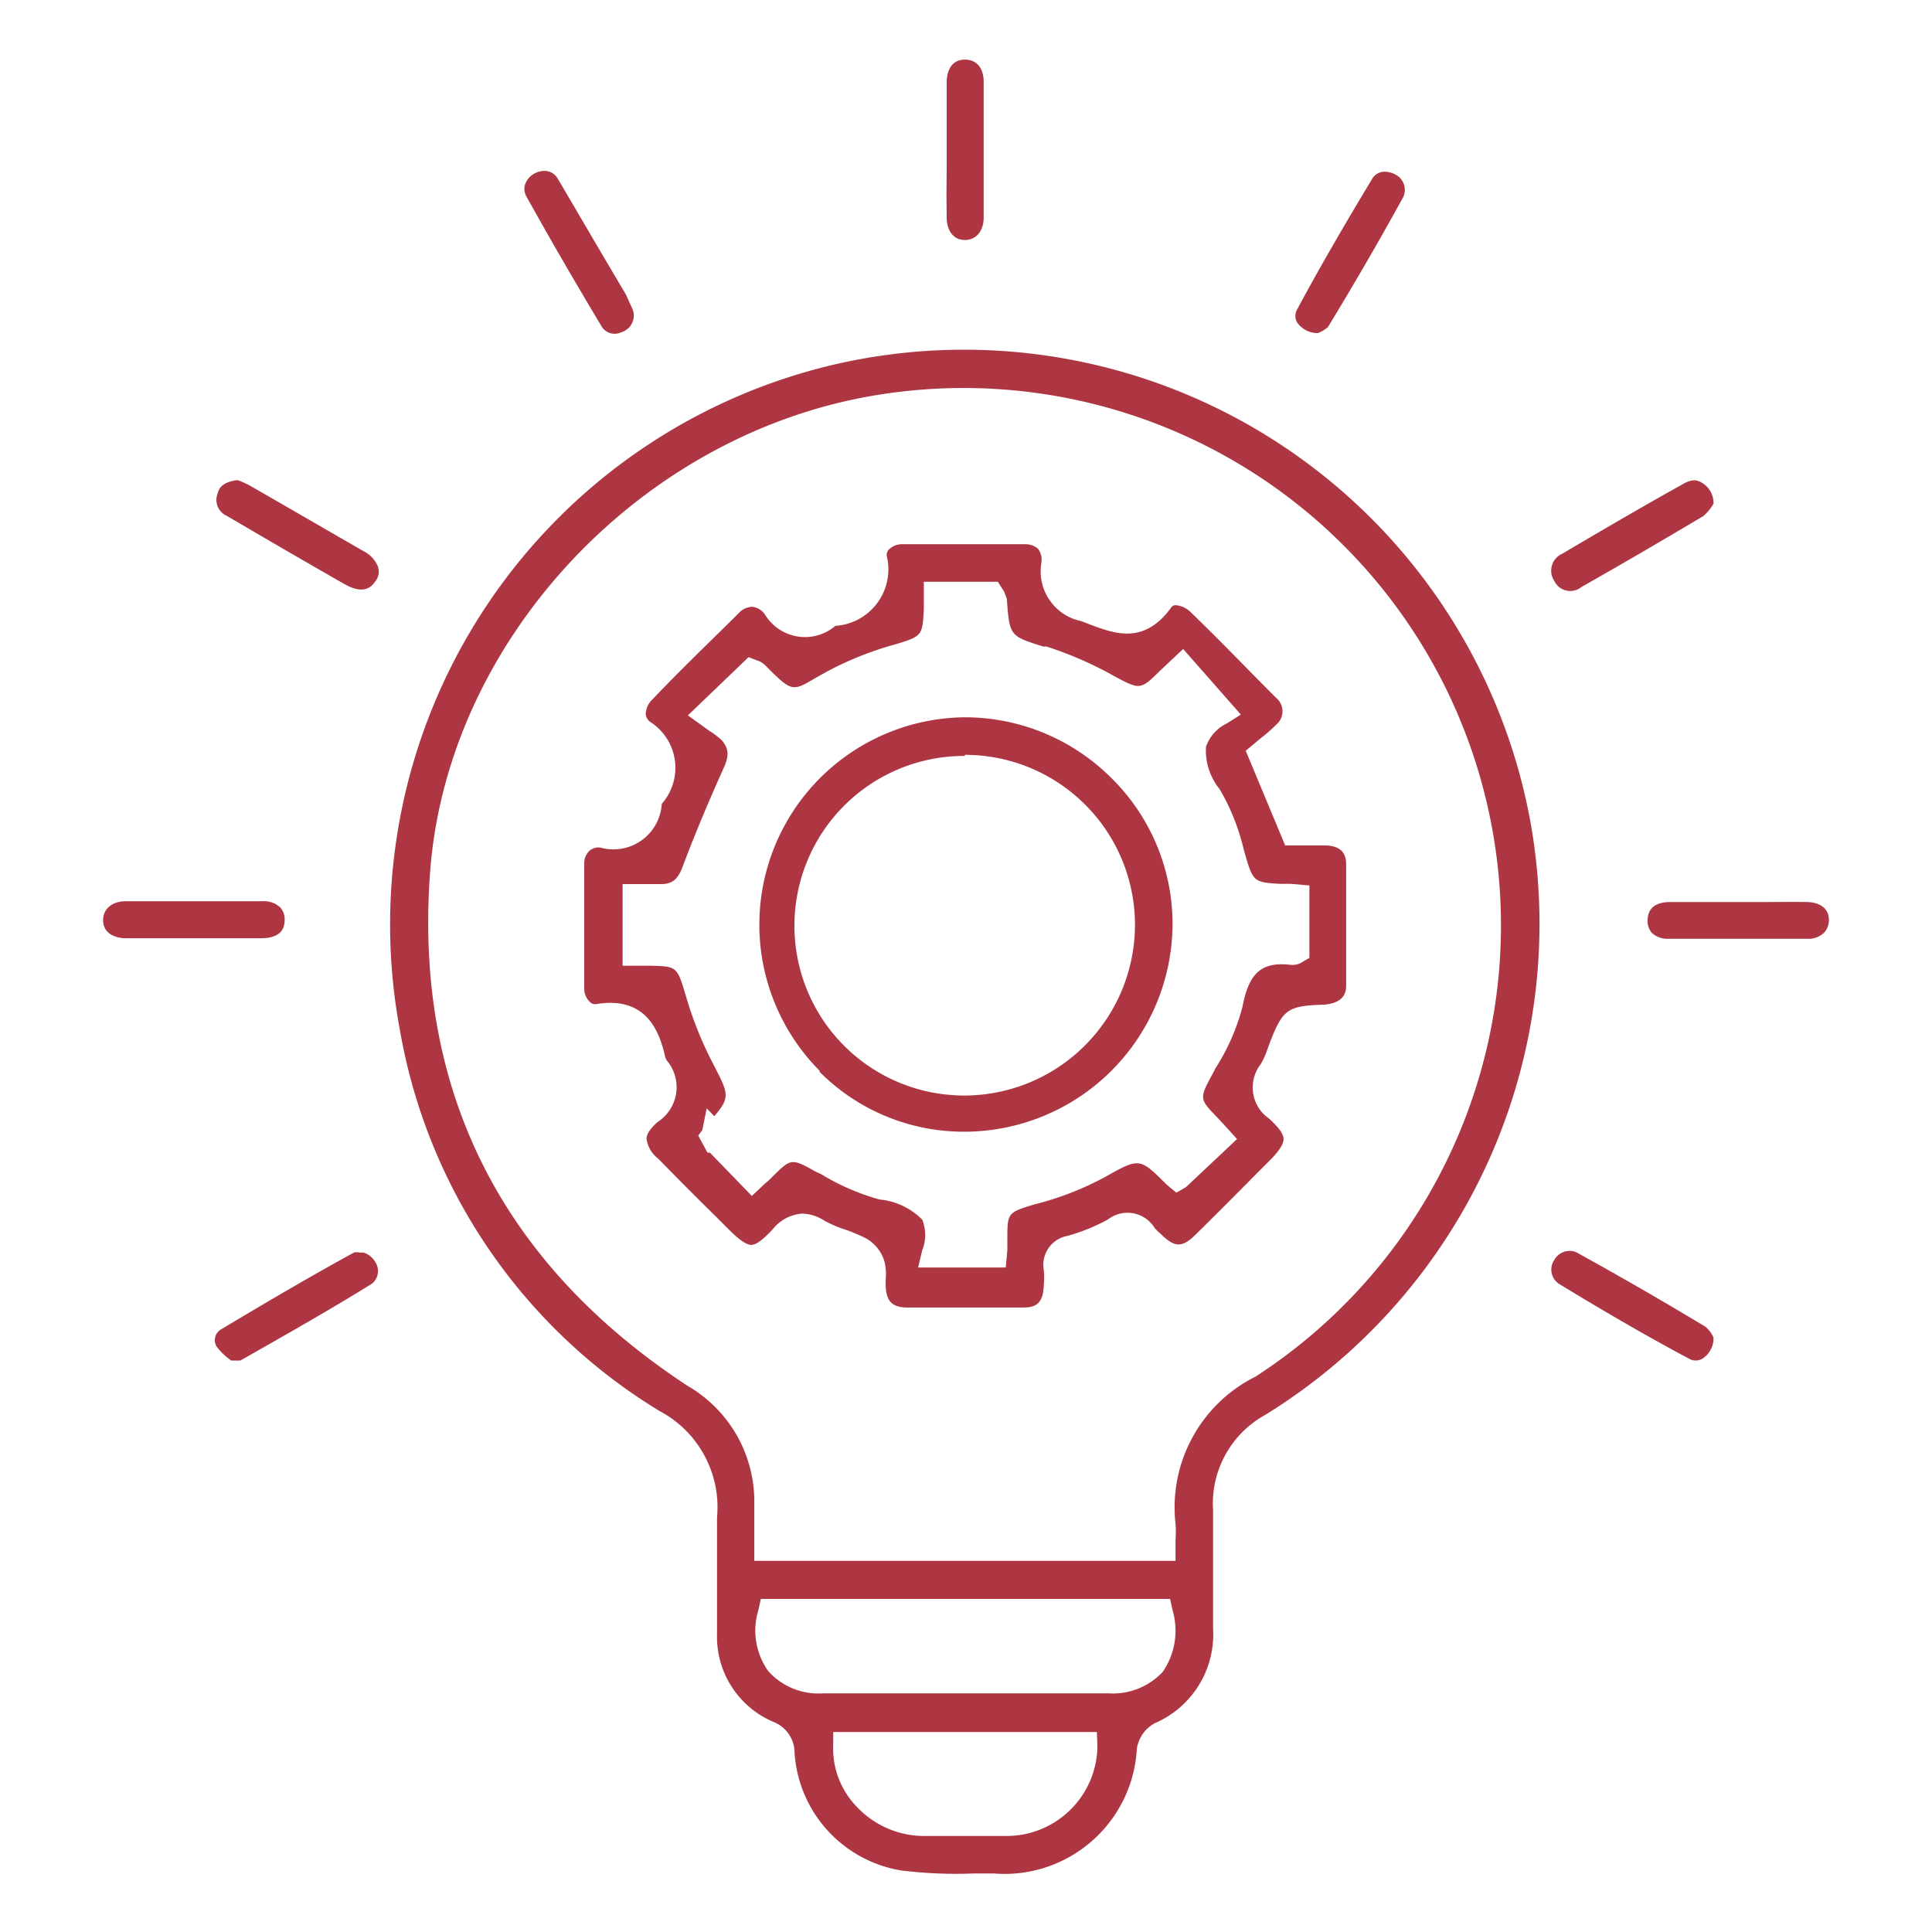
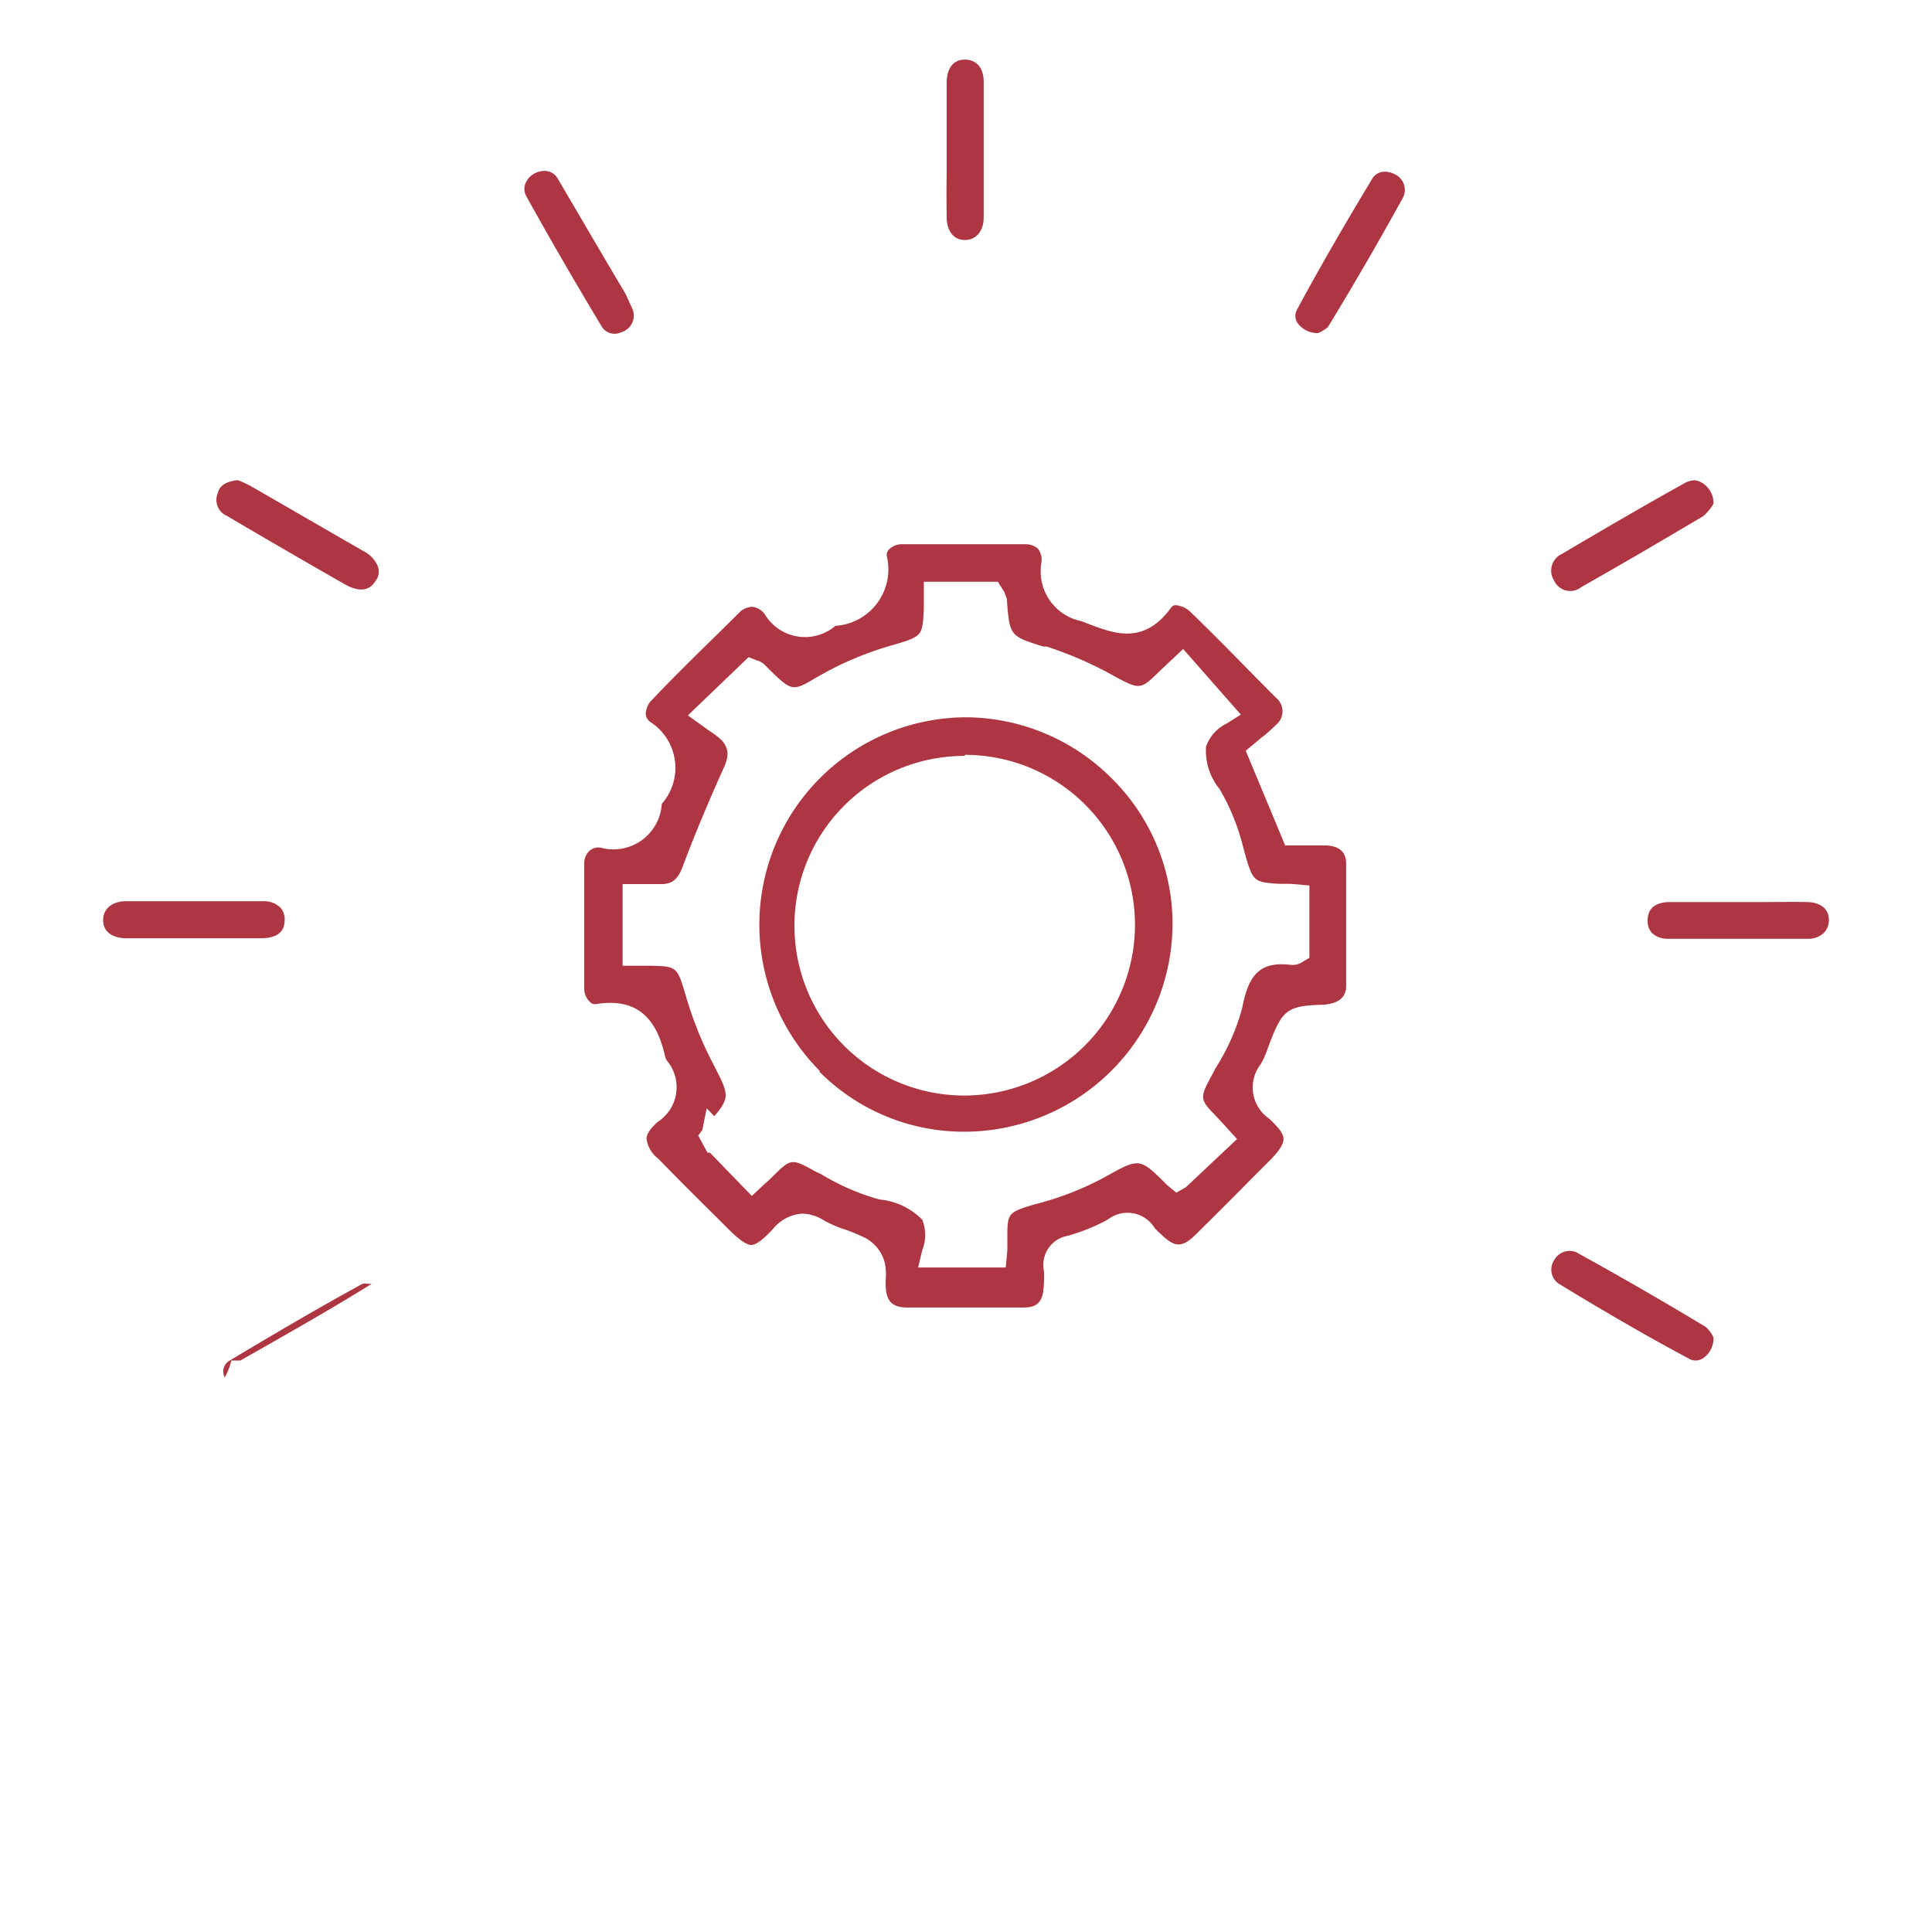
<svg xmlns="http://www.w3.org/2000/svg" id="Layer_1" data-name="Layer 1" viewBox="0 0 71 71">
  <defs>
    <style>.cls-1{fill:#ad3642;}</style>
  </defs>
-   <path class="cls-1" d="M56.22,30.08A21.16,21.16,0,0,0,31,13.32,21.13,21.13,0,0,0,14.71,37.93a20.47,20.47,0,0,0,9.52,13.92,4,4,0,0,1,2.12,3.92c0,.43,0,.85,0,1.28v.1h0v1.28q0,.81,0,1.62a3.4,3.4,0,0,0,2.1,3.24,1.22,1.22,0,0,1,.75,1.13,4.69,4.69,0,0,0,3.93,4.32,16.44,16.44,0,0,0,2.63.11h.77a4.87,4.87,0,0,0,5.25-4.6,1.3,1.3,0,0,1,.65-.92,3.55,3.55,0,0,0,2.15-3.48V58.5c0-1,0-2,0-3A3.72,3.72,0,0,1,46.49,52,21.2,21.2,0,0,0,56.22,30.08ZM40.33,64.18a3.34,3.34,0,0,1-3.25,3.29q-.81,0-1.62,0c-.54,0-1.08,0-1.61,0a3.4,3.4,0,0,1-2.39-1.1,3.06,3.06,0,0,1-.84-2.23l0-.49h9.69Zm2.4-2.74a2.51,2.51,0,0,1-2,.79H30.24a2.47,2.47,0,0,1-2-.81,2.56,2.56,0,0,1-.37-2.25l.09-.41H43l.09.41A2.67,2.67,0,0,1,42.73,61.44ZM43.2,56a3.72,3.72,0,0,1,0,.58v.78H27.72v-2.1a4.91,4.91,0,0,0-2.45-4.33C18.38,46.41,15.2,40,15.81,32c.64-8.35,7.51-15.83,16-17.41a19.75,19.75,0,0,1,14.33,36A5.37,5.37,0,0,0,43.2,56Z" />
  <path class="cls-1" d="M50.44,6.55c-.79,1.31-1.82,3.05-2.77,4.82a.47.47,0,0,0,0,.48.91.91,0,0,0,.7.39l.07,0a1.38,1.38,0,0,0,.36-.22c.89-1.46,1.79-3,2.76-4.76a.63.63,0,0,0-.29-.85.82.82,0,0,0-.37-.1A.53.53,0,0,0,50.44,6.55Z" />
  <path class="cls-1" d="M62.29,17.65a.82.82,0,0,0-.39.11c-1.51.84-3,1.71-4.49,2.59a.68.68,0,0,0-.29,1,.65.65,0,0,0,1,.22c1.61-.91,3-1.73,4.47-2.6a1.73,1.73,0,0,0,.38-.46l0-.06a.86.86,0,0,0-.38-.68A.67.67,0,0,0,62.29,17.65Z" />
  <path class="cls-1" d="M34.79,8c0,.39.19.82.67.82h0c.41,0,.69-.33.69-.82,0-1.68,0-3.37,0-5,0-.5-.26-.81-.69-.81h0c-.61,0-.67.62-.67.82,0,.61,0,1.21,0,1.82V6.25C34.78,6.83,34.78,7.42,34.79,8Z" />
  <path class="cls-1" d="M13.88,20.8a1.11,1.11,0,0,0-.53-.55L9.21,17.86a3.68,3.68,0,0,0-.46-.21l-.07,0c-.52.08-.63.29-.68.48a.64.64,0,0,0,.34.83q2.14,1.26,4.31,2.5c.82.47,1.07,0,1.16-.12A.56.56,0,0,0,13.88,20.8Z" />
  <path class="cls-1" d="M3.79,33.81c0,.61.64.67.83.67q.86,0,1.71,0H7.89c.57,0,1.14,0,1.7,0,.84,0,.86-.48.87-.64a.66.66,0,0,0-.16-.49.87.87,0,0,0-.65-.23l-2.5,0-2.55,0C4.12,33.13,3.79,33.4,3.79,33.81Z" />
  <path class="cls-1" d="M64.68,33.15h-3.3c-.54,0-.82.23-.83.65a.66.66,0,0,0,.16.49.85.85,0,0,0,.61.21c1.68,0,3.4,0,5.11,0a.82.82,0,0,0,.61-.23.68.68,0,0,0,.17-.47c0-.4-.31-.64-.8-.65S65.26,33.15,64.68,33.15Z" />
-   <path class="cls-1" d="M8.83,50l.83-.47c1.35-.77,2.7-1.54,4-2.35a.59.59,0,0,0,.13-.8.73.73,0,0,0-.44-.35l-.14,0a.46.46,0,0,0-.2,0c-1.52.83-3.11,1.76-4.88,2.82a.46.46,0,0,0-.18.62A2.31,2.31,0,0,0,8.5,50l0,0,.17,0Z" />
+   <path class="cls-1" d="M8.83,50l.83-.47c1.35-.77,2.7-1.54,4-2.35l-.14,0a.46.46,0,0,0-.2,0c-1.52.83-3.11,1.76-4.88,2.82a.46.46,0,0,0-.18.62A2.31,2.31,0,0,0,8.5,50l0,0,.17,0Z" />
  <path class="cls-1" d="M58,46.06a.59.59,0,0,0-.33-.09.65.65,0,0,0-.55.33.63.63,0,0,0,.17.88c1.48.9,3.09,1.85,4.76,2.74a.49.49,0,0,0,.53,0,.89.89,0,0,0,.39-.7l0-.07a1.2,1.2,0,0,0-.29-.39C61.3,47.93,59.83,47.07,58,46.06Z" />
  <path class="cls-1" d="M19.34,7.21c.86,1.55,1.77,3.12,2.79,4.82a.56.56,0,0,0,.7.18.64.64,0,0,0,.46-.67.43.43,0,0,1,0,0,.58.58,0,0,0-.06-.21L23,10.82C22.15,9.39,21.34,8,20.5,6.57A.56.56,0,0,0,20,6.28a.82.82,0,0,0-.35.09.73.73,0,0,0-.36.43A.56.56,0,0,0,19.34,7.21Z" />
  <path class="cls-1" d="M49.47,36.2c0-1.42,0-2.91,0-4.44,0-.29-.09-.67-.75-.69-.27,0-.54,0-.8,0h-.69l-1.45-3.48.55-.46a5.17,5.17,0,0,0,.56-.49.64.64,0,0,0,0-1c-1-1-2-2.05-3.14-3.15a.87.87,0,0,0-.56-.25.21.21,0,0,0-.16.1c-1,1.37-2.09.94-3,.6l-.28-.11a1.87,1.87,0,0,1-1.48-2.15.69.69,0,0,0-.12-.51A.69.69,0,0,0,37.7,20c-1.39,0-2.87,0-4.52,0a.69.69,0,0,0-.52.2.3.3,0,0,0-.07.24A2.08,2.08,0,0,1,30.7,23a1.72,1.72,0,0,1-2.59-.42.67.67,0,0,0-.45-.28.69.69,0,0,0-.5.22c-1,1-2.06,2-3.19,3.19a.77.77,0,0,0-.24.54.4.4,0,0,0,.18.29,2,2,0,0,1,.41,3,1.78,1.78,0,0,1-2.25,1.61.5.5,0,0,0-.4.11.63.63,0,0,0-.2.48c0,1.45,0,3,0,4.58a.67.67,0,0,0,.22.51.25.25,0,0,0,.22.07c1.81-.3,2.31.95,2.53,1.92a.38.38,0,0,0,.08.17,1.52,1.52,0,0,1-.35,2.24c-.27.24-.41.45-.41.62a1.1,1.1,0,0,0,.43.73c.71.73,1.43,1.45,2.15,2.16l.44.44c.38.38.65.57.83.57h0c.18,0,.44-.2.8-.59a1.51,1.51,0,0,1,1.07-.56,1.54,1.54,0,0,1,.8.25,4.37,4.37,0,0,0,.79.34,6.41,6.41,0,0,1,.76.32,1.46,1.46,0,0,1,.67.84,1.93,1.93,0,0,1,.05.66,1.48,1.48,0,0,0,0,.21c0,.67.32.82.76.83,1.42,0,2.87,0,4.3,0,.46,0,.73-.15.75-.84a3.09,3.09,0,0,0,0-.53,1.08,1.08,0,0,1,.86-1.26,7.11,7.11,0,0,0,1.49-.6,1.17,1.17,0,0,1,1.73.32l.13.13.09.08c.52.51.79.51,1.3,0,.71-.7,1.41-1.4,2.11-2.11l.58-.58c.35-.35.52-.61.52-.8s-.18-.43-.53-.75a1.39,1.39,0,0,1-.31-2,2.93,2.93,0,0,0,.25-.56l.09-.24c.47-1.22.65-1.35,2-1.39C49.45,36.85,49.47,36.41,49.47,36.2Zm-1.35-1.86c0,.14,0,.29,0,.42l0,.44-.24.14a.66.66,0,0,1-.42.12c-1.08-.13-1.56.27-1.8,1.54a7.84,7.84,0,0,1-1,2.27l-.09.18c-.5.92-.5.93.16,1.61l.26.28.47.52-1.88,1.77-.35.2-.35-.29c-1-1-1-1-2.28-.28a11.18,11.18,0,0,1-2.58,1c-1,.3-1,.32-1,1.28l0,.4-.06.64H33.74l.15-.63a1.5,1.5,0,0,0,0-1.13,2.55,2.55,0,0,0-1.57-.74,8.48,8.48,0,0,1-2.16-.94L30,43.07c-.92-.51-.92-.51-1.61.17a3.2,3.2,0,0,1-.27.25l-.49.46-1.54-1.59H26l-.34-.63.15-.2.16-.8.28.29c.59-.69.52-.83,0-1.84l-.05-.1a13.42,13.42,0,0,1-1-2.5c-.32-1.07-.32-1.07-1.34-1.09l-.31,0-.67,0v-3h1.41c.36,0,.61-.12.8-.65.44-1.17.94-2.36,1.51-3.63.23-.5.14-.74-.07-1a2.91,2.91,0,0,0-.46-.35l-.29-.21-.5-.36,2.23-2.14.31.12a.68.68,0,0,1,.28.16c1,1,1,1,1.88.48l.41-.23a12.18,12.18,0,0,1,2.51-1c1-.3,1-.33,1.05-1.3v-1h2.72l.23.36L37,22c.1,1.37.1,1.37,1.34,1.76l.12,0a13.63,13.63,0,0,1,2.51,1.1c.92.49.94.5,1.66-.21l.85-.8,2.12,2.41-.52.33a1.49,1.49,0,0,0-.76.85A2.25,2.25,0,0,0,44.82,29a8,8,0,0,1,.88,2.19l.08.29c.27.91.32.95,1.25,1l.39,0,.7.06v1.82Z" />
  <path class="cls-1" d="M30.11,39.38a7.48,7.48,0,0,0,5.33,2.21h0A7.66,7.66,0,0,0,43.09,34a7.52,7.52,0,0,0-2.21-5.37,7.62,7.62,0,0,0-5.4-2.27h0a7.62,7.62,0,0,0-5.35,13Zm5.35-11.64h0A6.25,6.25,0,0,1,41.71,34a6.28,6.28,0,0,1-6.22,6.26h-.08a6.24,6.24,0,0,1,.05-12.48Z" />
</svg>